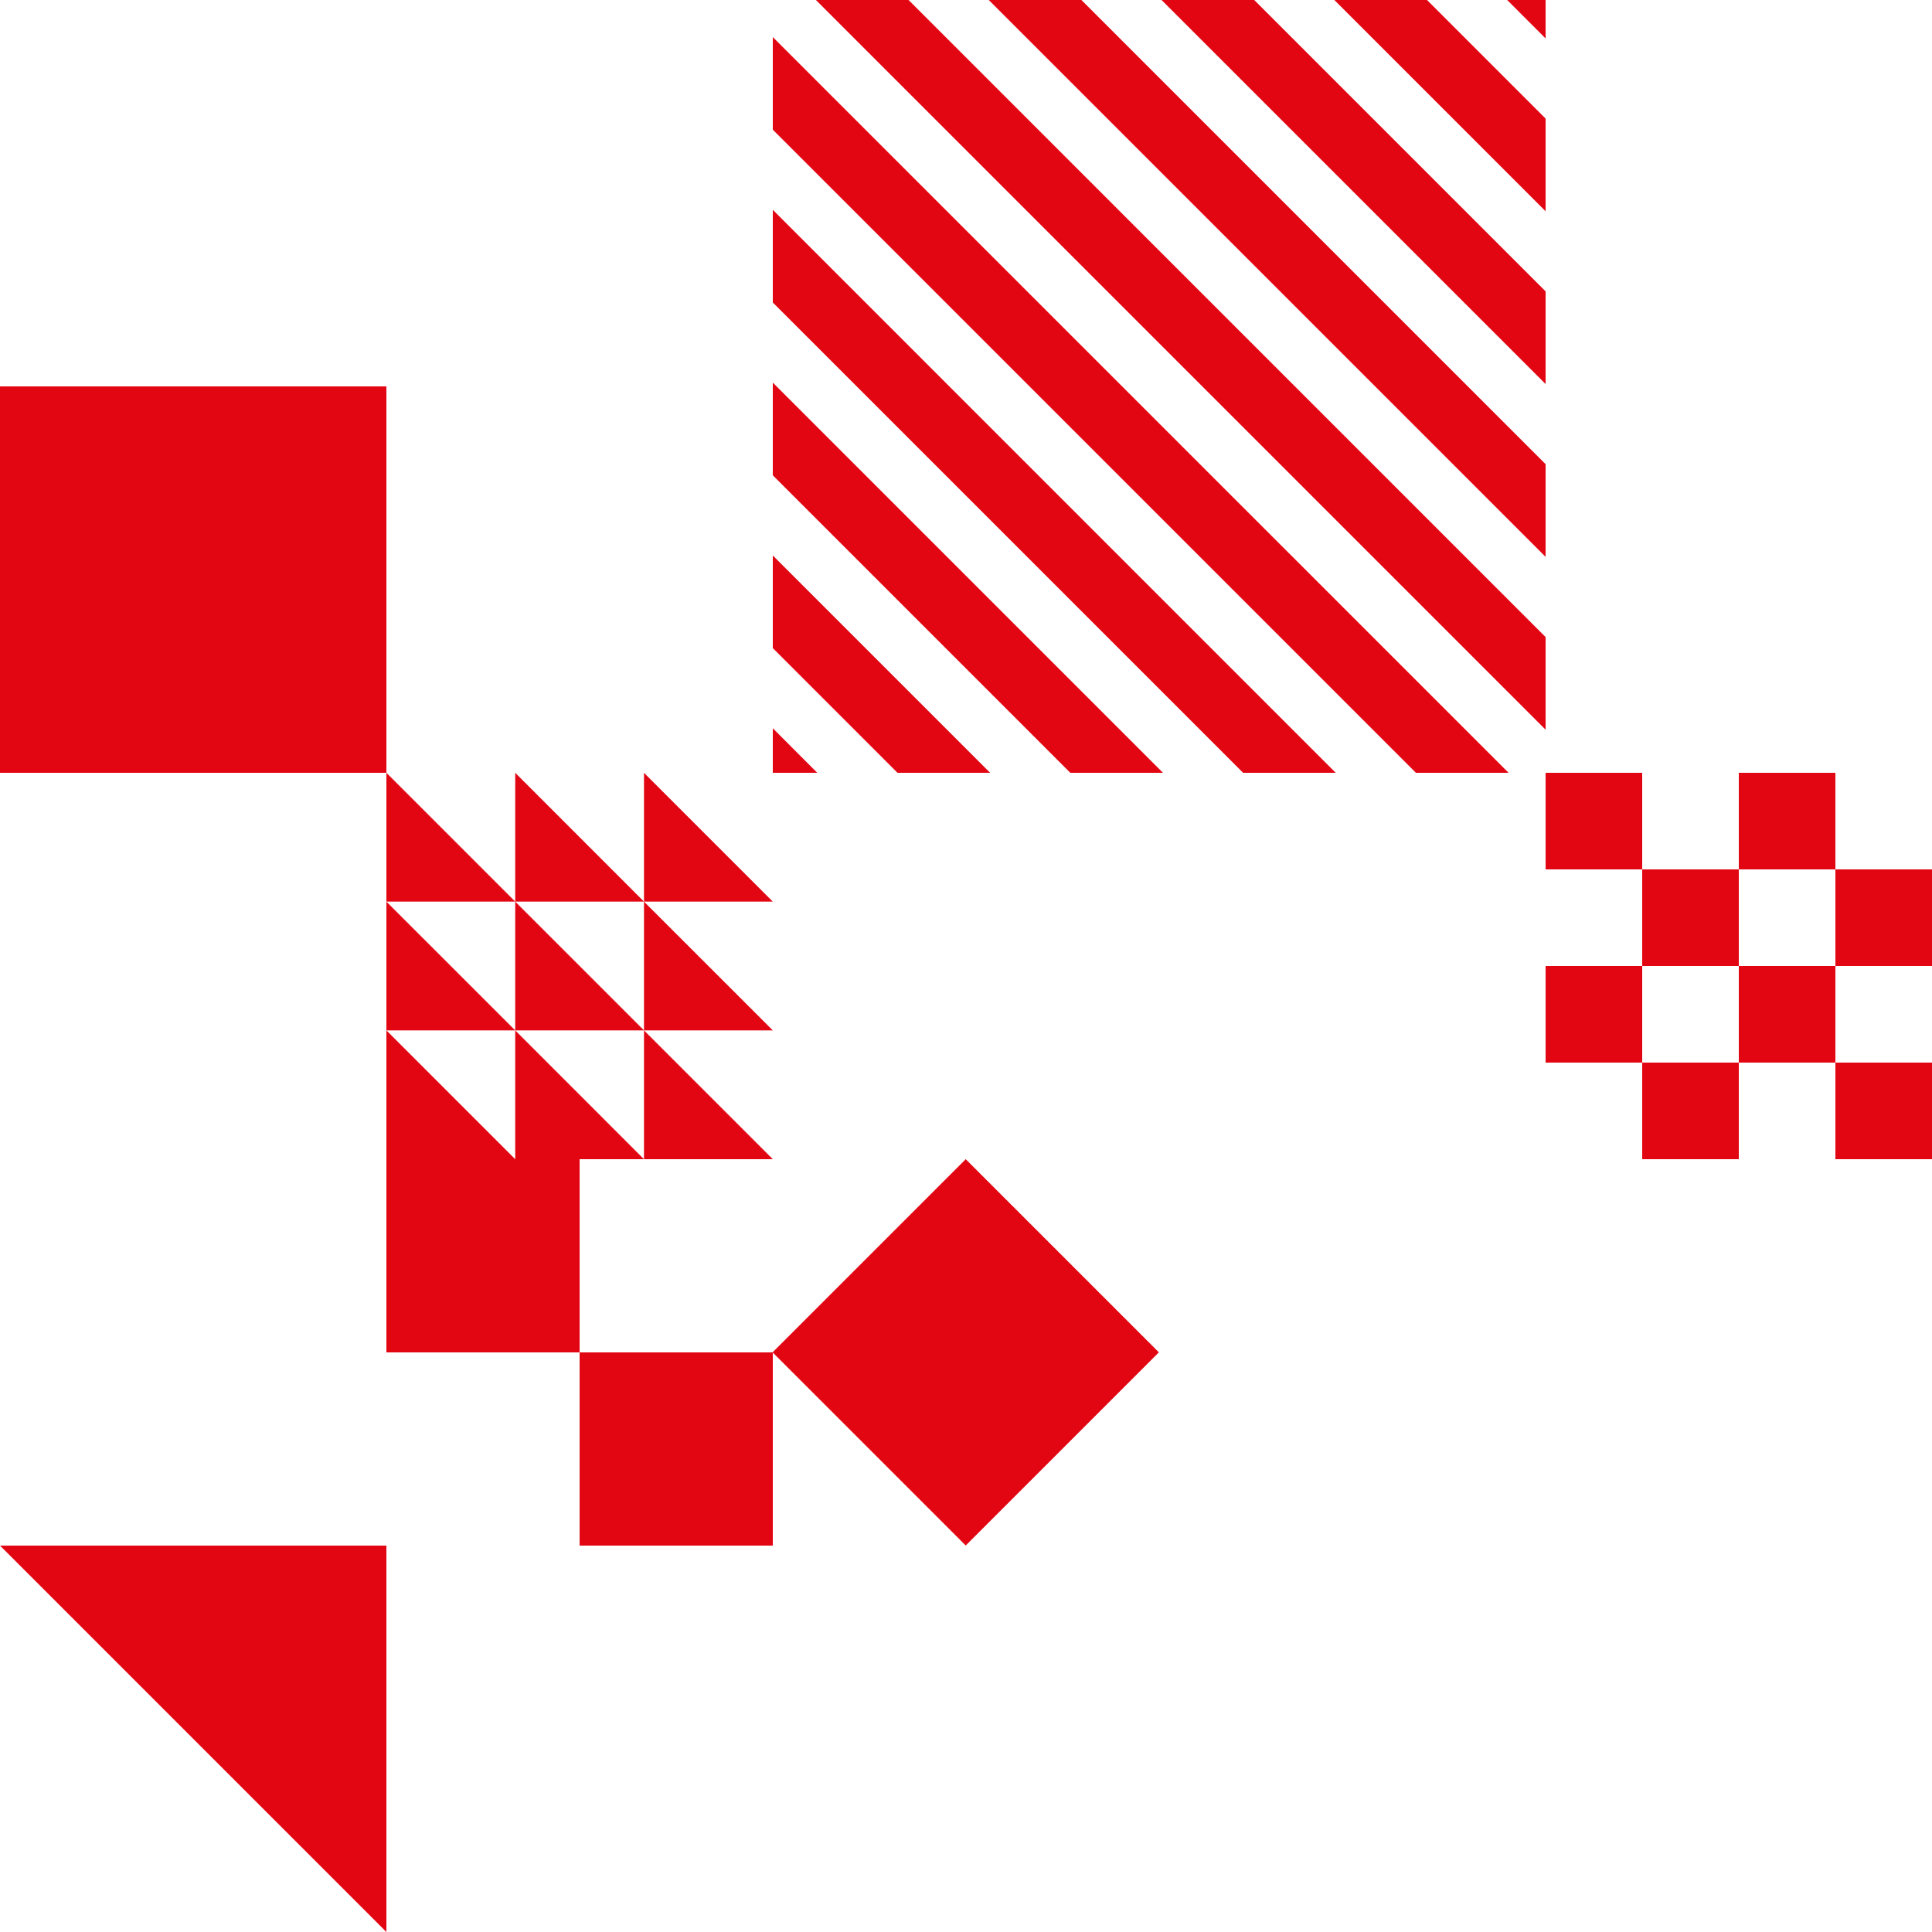
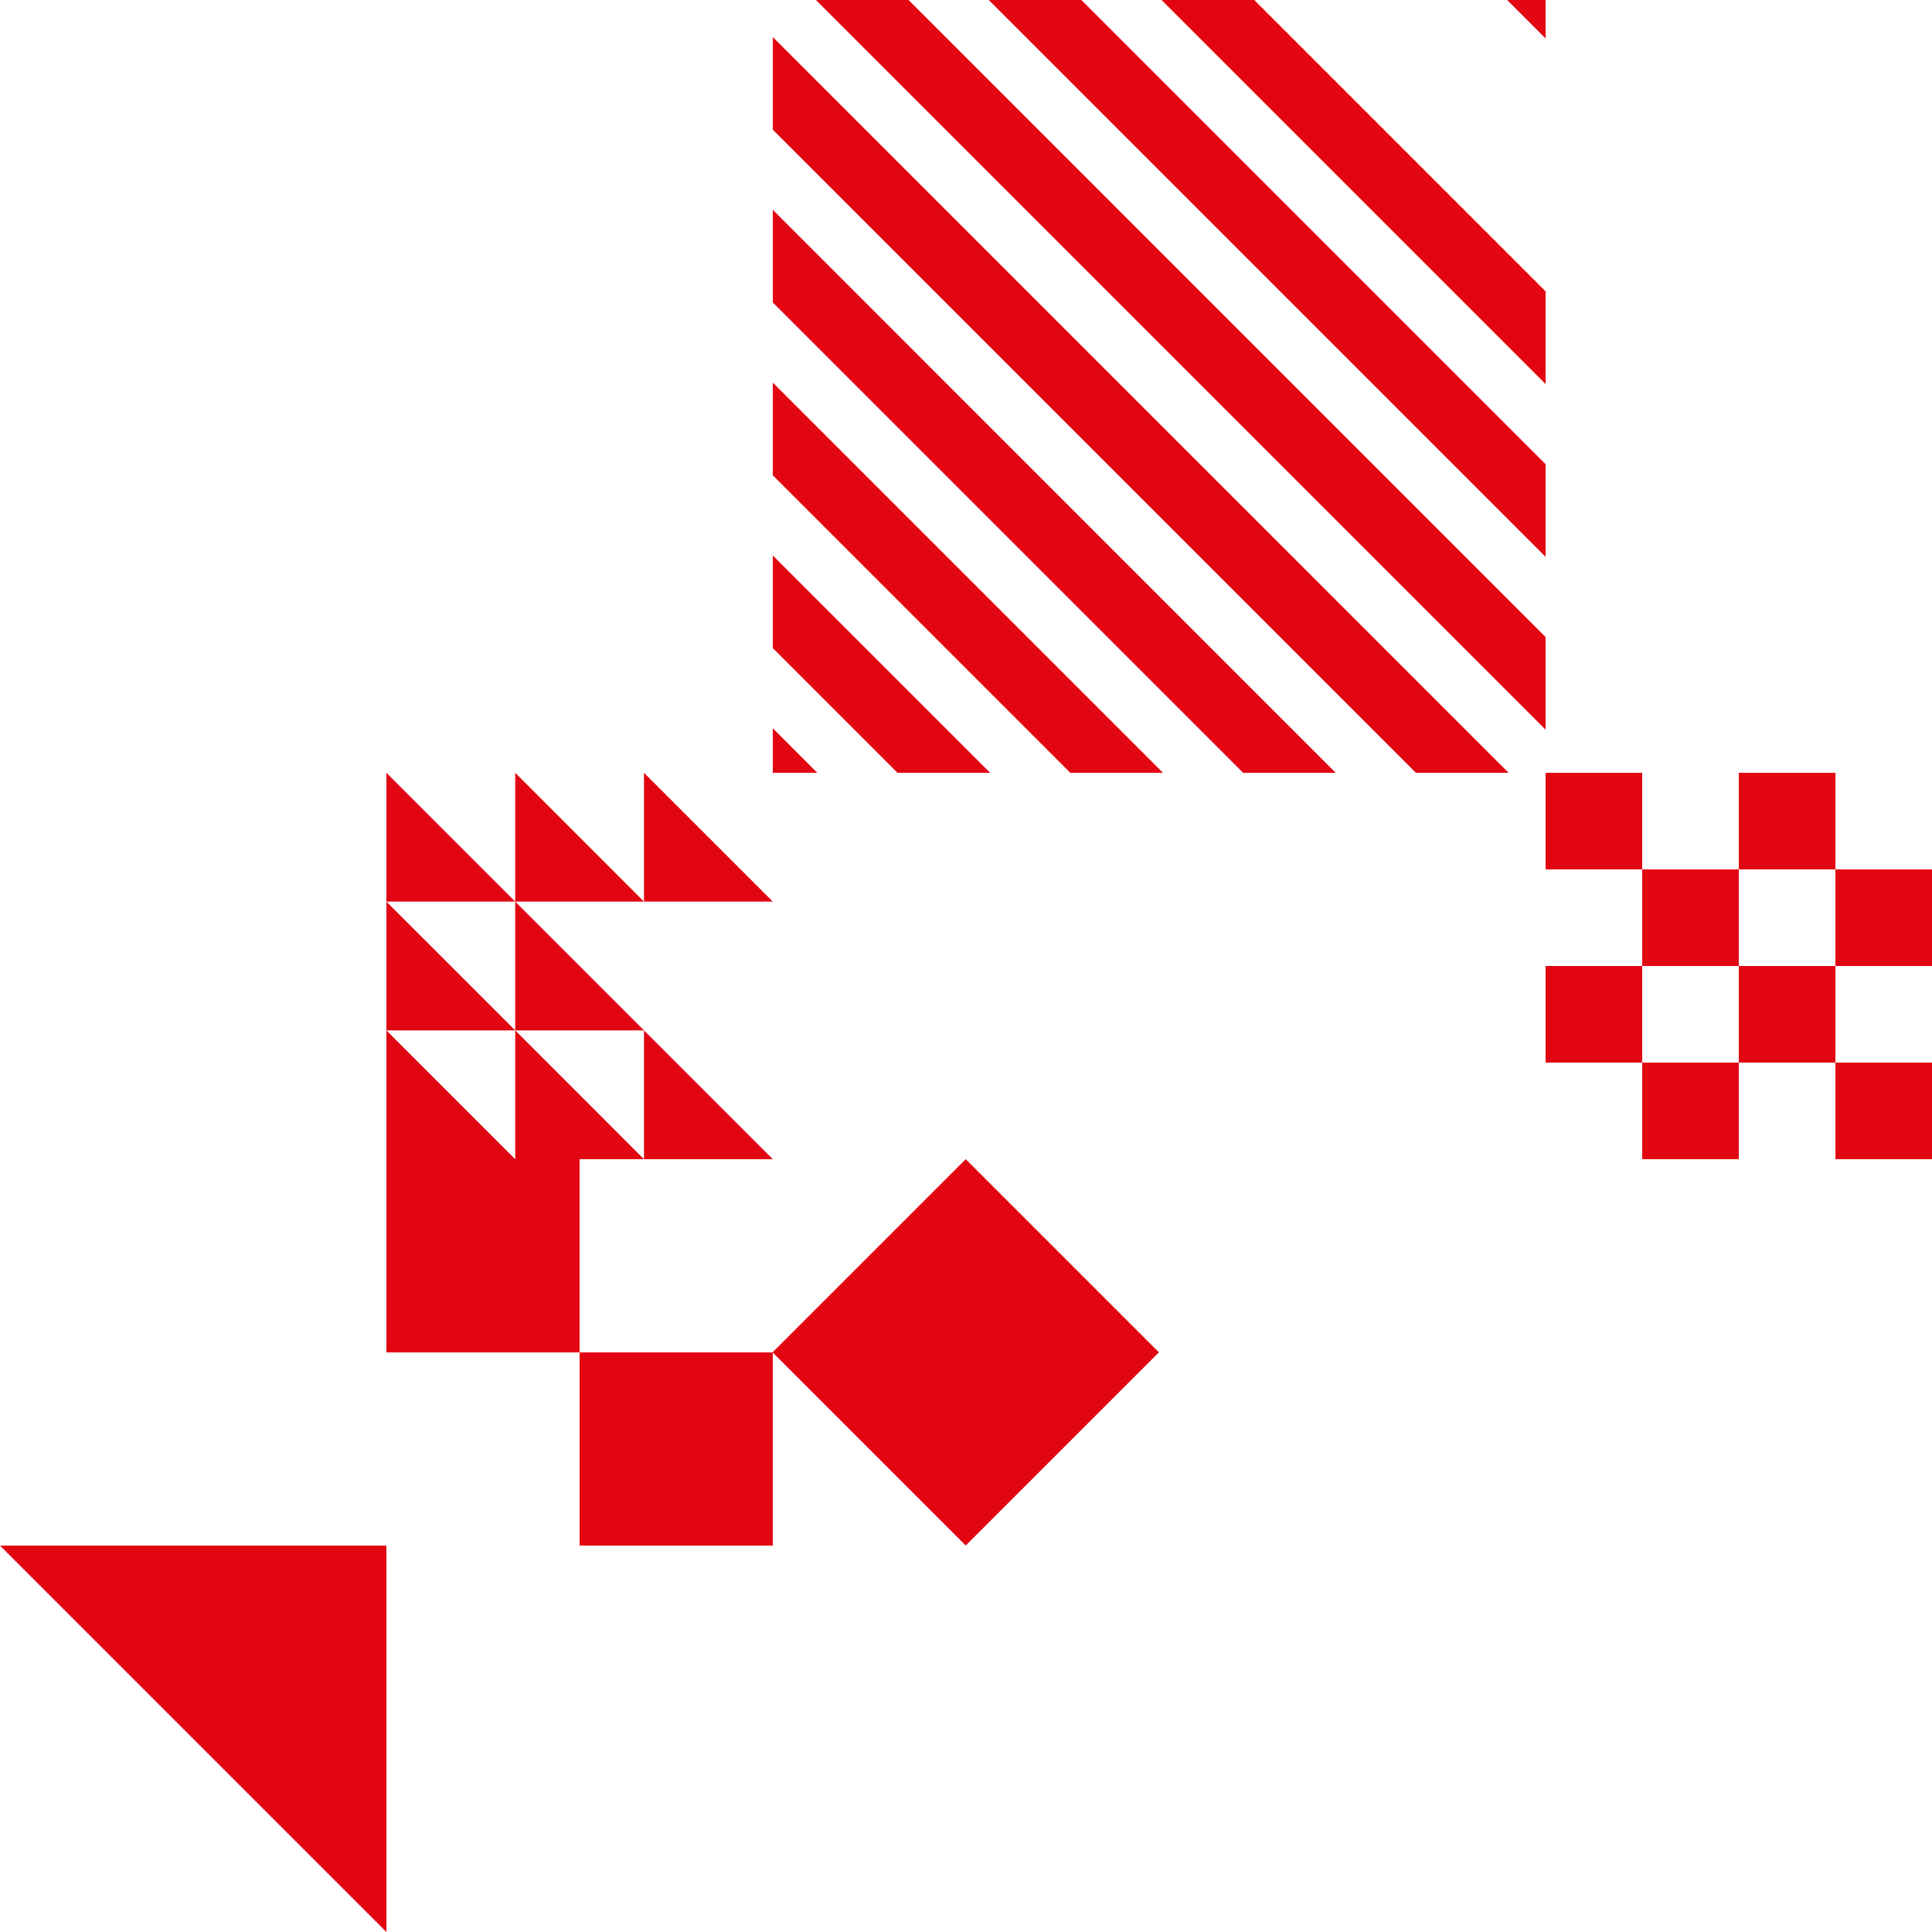
<svg xmlns="http://www.w3.org/2000/svg" version="1.1" id="Calque_1" x="0px" y="0px" viewBox="0 0 425.2 425.2" style="enable-background:new 0 0 425.2 425.2;" xml:space="preserve">
  <style type="text/css">
	.st0{fill:#E20613;}
</style>
  <g>
-     <rect y="85.04" class="st0" width="85.04" height="85.04" />
-   </g>
+     </g>
  <g>
    <g>
      <g>
        <rect x="340.16" y="170.08" class="st0" width="21.26" height="21.26" />
      </g>
    </g>
    <g>
      <g>
        <rect x="382.68" y="170.08" class="st0" width="21.26" height="21.26" />
      </g>
    </g>
    <g>
      <g>
        <rect x="361.42" y="191.34" class="st0" width="21.26" height="21.26" />
      </g>
    </g>
    <g>
      <g>
        <rect x="403.94" y="191.34" class="st0" width="21.26" height="21.26" />
      </g>
    </g>
    <g>
      <g>
        <rect x="340.16" y="212.6" class="st0" width="21.26" height="21.26" />
      </g>
    </g>
    <g>
      <g>
        <rect x="382.68" y="212.6" class="st0" width="21.26" height="21.26" />
      </g>
    </g>
    <g>
      <g>
        <rect x="361.42" y="233.86" class="st0" width="21.26" height="21.26" />
      </g>
    </g>
    <g>
      <g>
        <rect x="403.94" y="233.86" class="st0" width="21.26" height="21.26" />
      </g>
    </g>
  </g>
  <g>
    <g>
      <g>
        <polygon class="st0" points="141.73,198.43 113.39,198.43 113.39,170.08    " />
      </g>
      <g>
        <polygon class="st0" points="113.39,226.77 85.04,226.77 85.04,198.43    " />
      </g>
      <g>
-         <polygon class="st0" points="170.08,226.77 141.73,226.77 141.73,198.43    " />
-       </g>
+         </g>
      <g>
        <polygon class="st0" points="141.73,255.12 113.39,255.12 113.39,226.77    " />
      </g>
    </g>
    <g>
      <g>
        <polygon class="st0" points="113.39,198.43 85.04,198.43 85.04,170.08    " />
      </g>
      <g>
        <polygon class="st0" points="170.08,198.43 141.73,198.43 141.73,170.08    " />
      </g>
      <g>
        <polygon class="st0" points="141.73,226.77 113.39,226.77 113.39,198.43    " />
      </g>
      <g>
        <polygon class="st0" points="113.39,255.12 85.04,255.12 85.04,226.77    " />
      </g>
      <g>
        <polygon class="st0" points="170.08,255.12 141.73,255.12 141.73,226.77    " />
      </g>
    </g>
  </g>
  <g>
    <rect x="182.53" y="267.57" transform="matrix(0.707 -0.707 0.707 0.707 -148.193 237.506)" class="st0" width="60.13" height="60.13" />
  </g>
  <g>
    <g>
      <rect x="85.04" y="255.12" class="st0" width="42.52" height="42.52" />
    </g>
    <g>
      <rect x="127.56" y="297.64" class="st0" width="42.52" height="42.52" />
    </g>
  </g>
  <g>
    <polygon class="st0" points="85.04,425.2 0,340.16 85.04,340.16  " />
  </g>
  <g>
    <polygon class="st0" points="170.08,170.08 179.87,170.08 170.08,160.28  " />
    <polygon class="st0" points="170.08,142.63 197.52,170.08 217.91,170.08 170.08,122.25  " />
    <polygon class="st0" points="170.08,104.6 235.56,170.08 255.95,170.08 170.08,84.21  " />
    <polygon class="st0" points="170.08,66.57 273.59,170.08 293.97,170.08 170.08,46.18  " />
    <polygon class="st0" points="170.08,28.54 311.62,170.08 332.01,170.08 170.08,8.16  " />
    <polygon class="st0" points="179.57,0 340.16,160.59 340.16,140.21 199.96,0  " />
    <polygon class="st0" points="217.61,0 340.16,122.55 340.16,102.16 238,0  " />
    <polygon class="st0" points="255.64,0 340.16,84.52 340.16,64.13 276.03,0  " />
-     <polygon class="st0" points="293.67,0 340.16,46.49 340.16,26.1 314.06,0  " />
    <polygon class="st0" points="331.7,0 340.16,8.46 340.16,0  " />
  </g>
</svg>